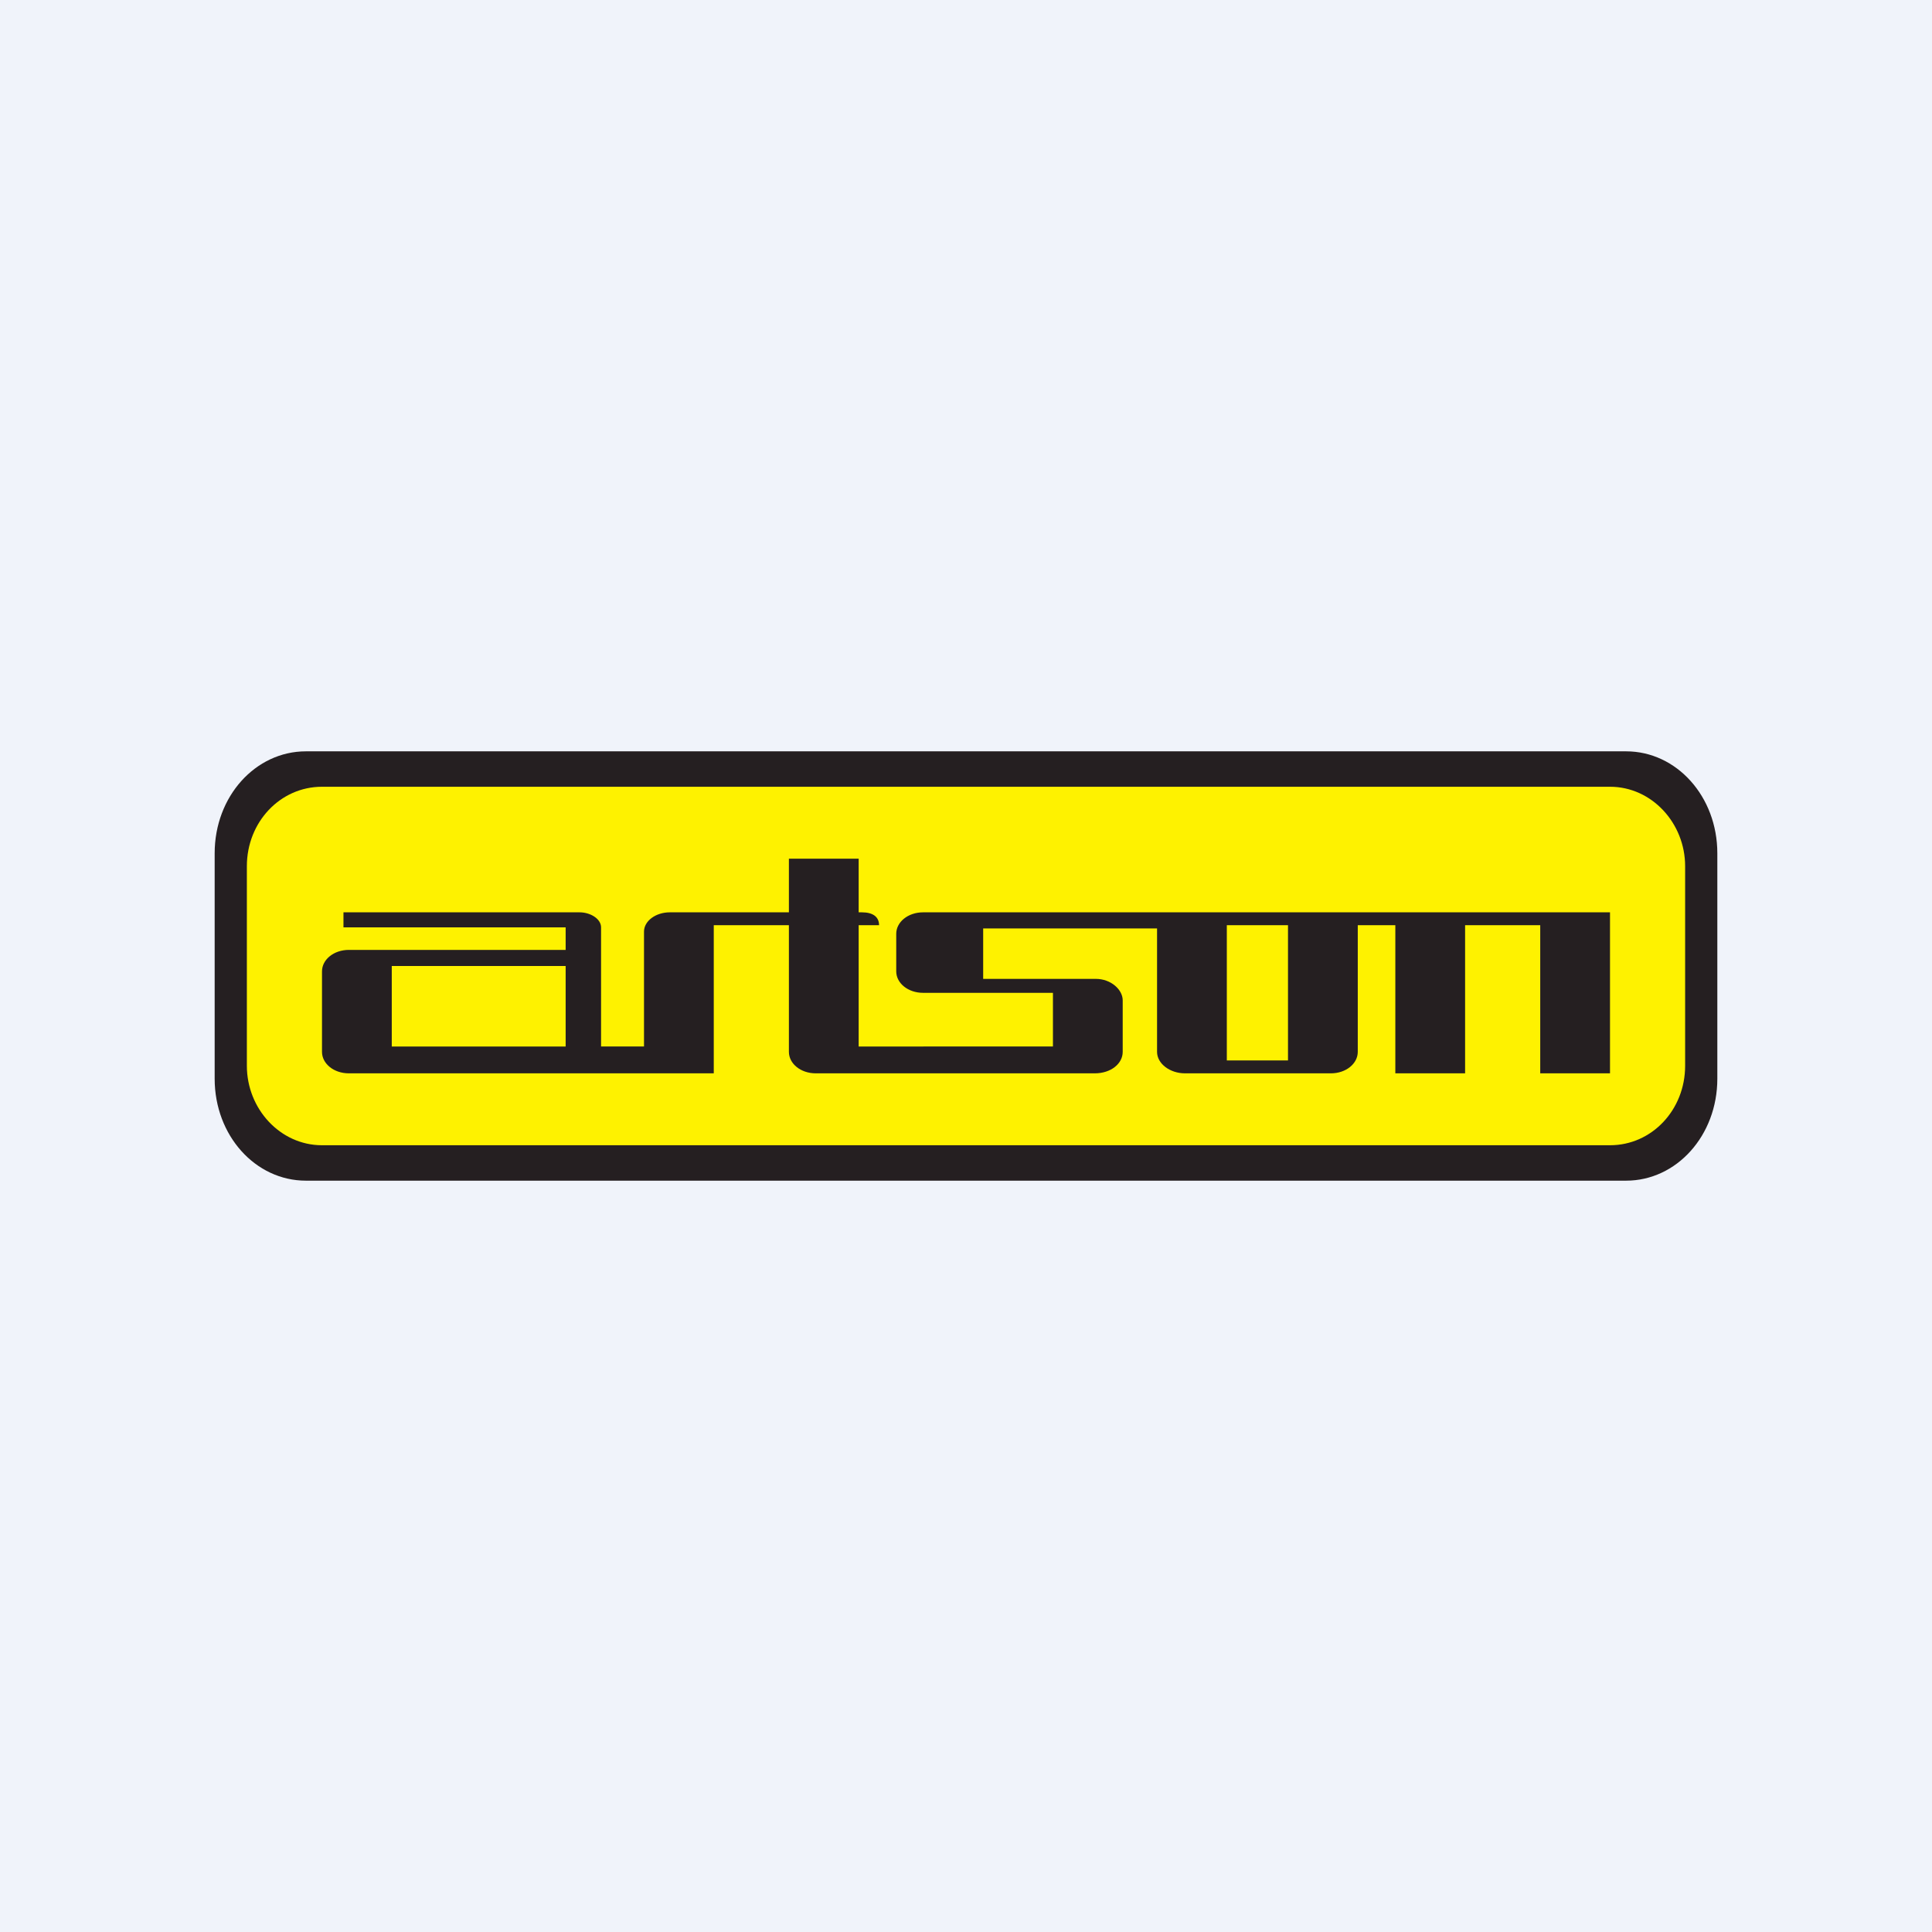
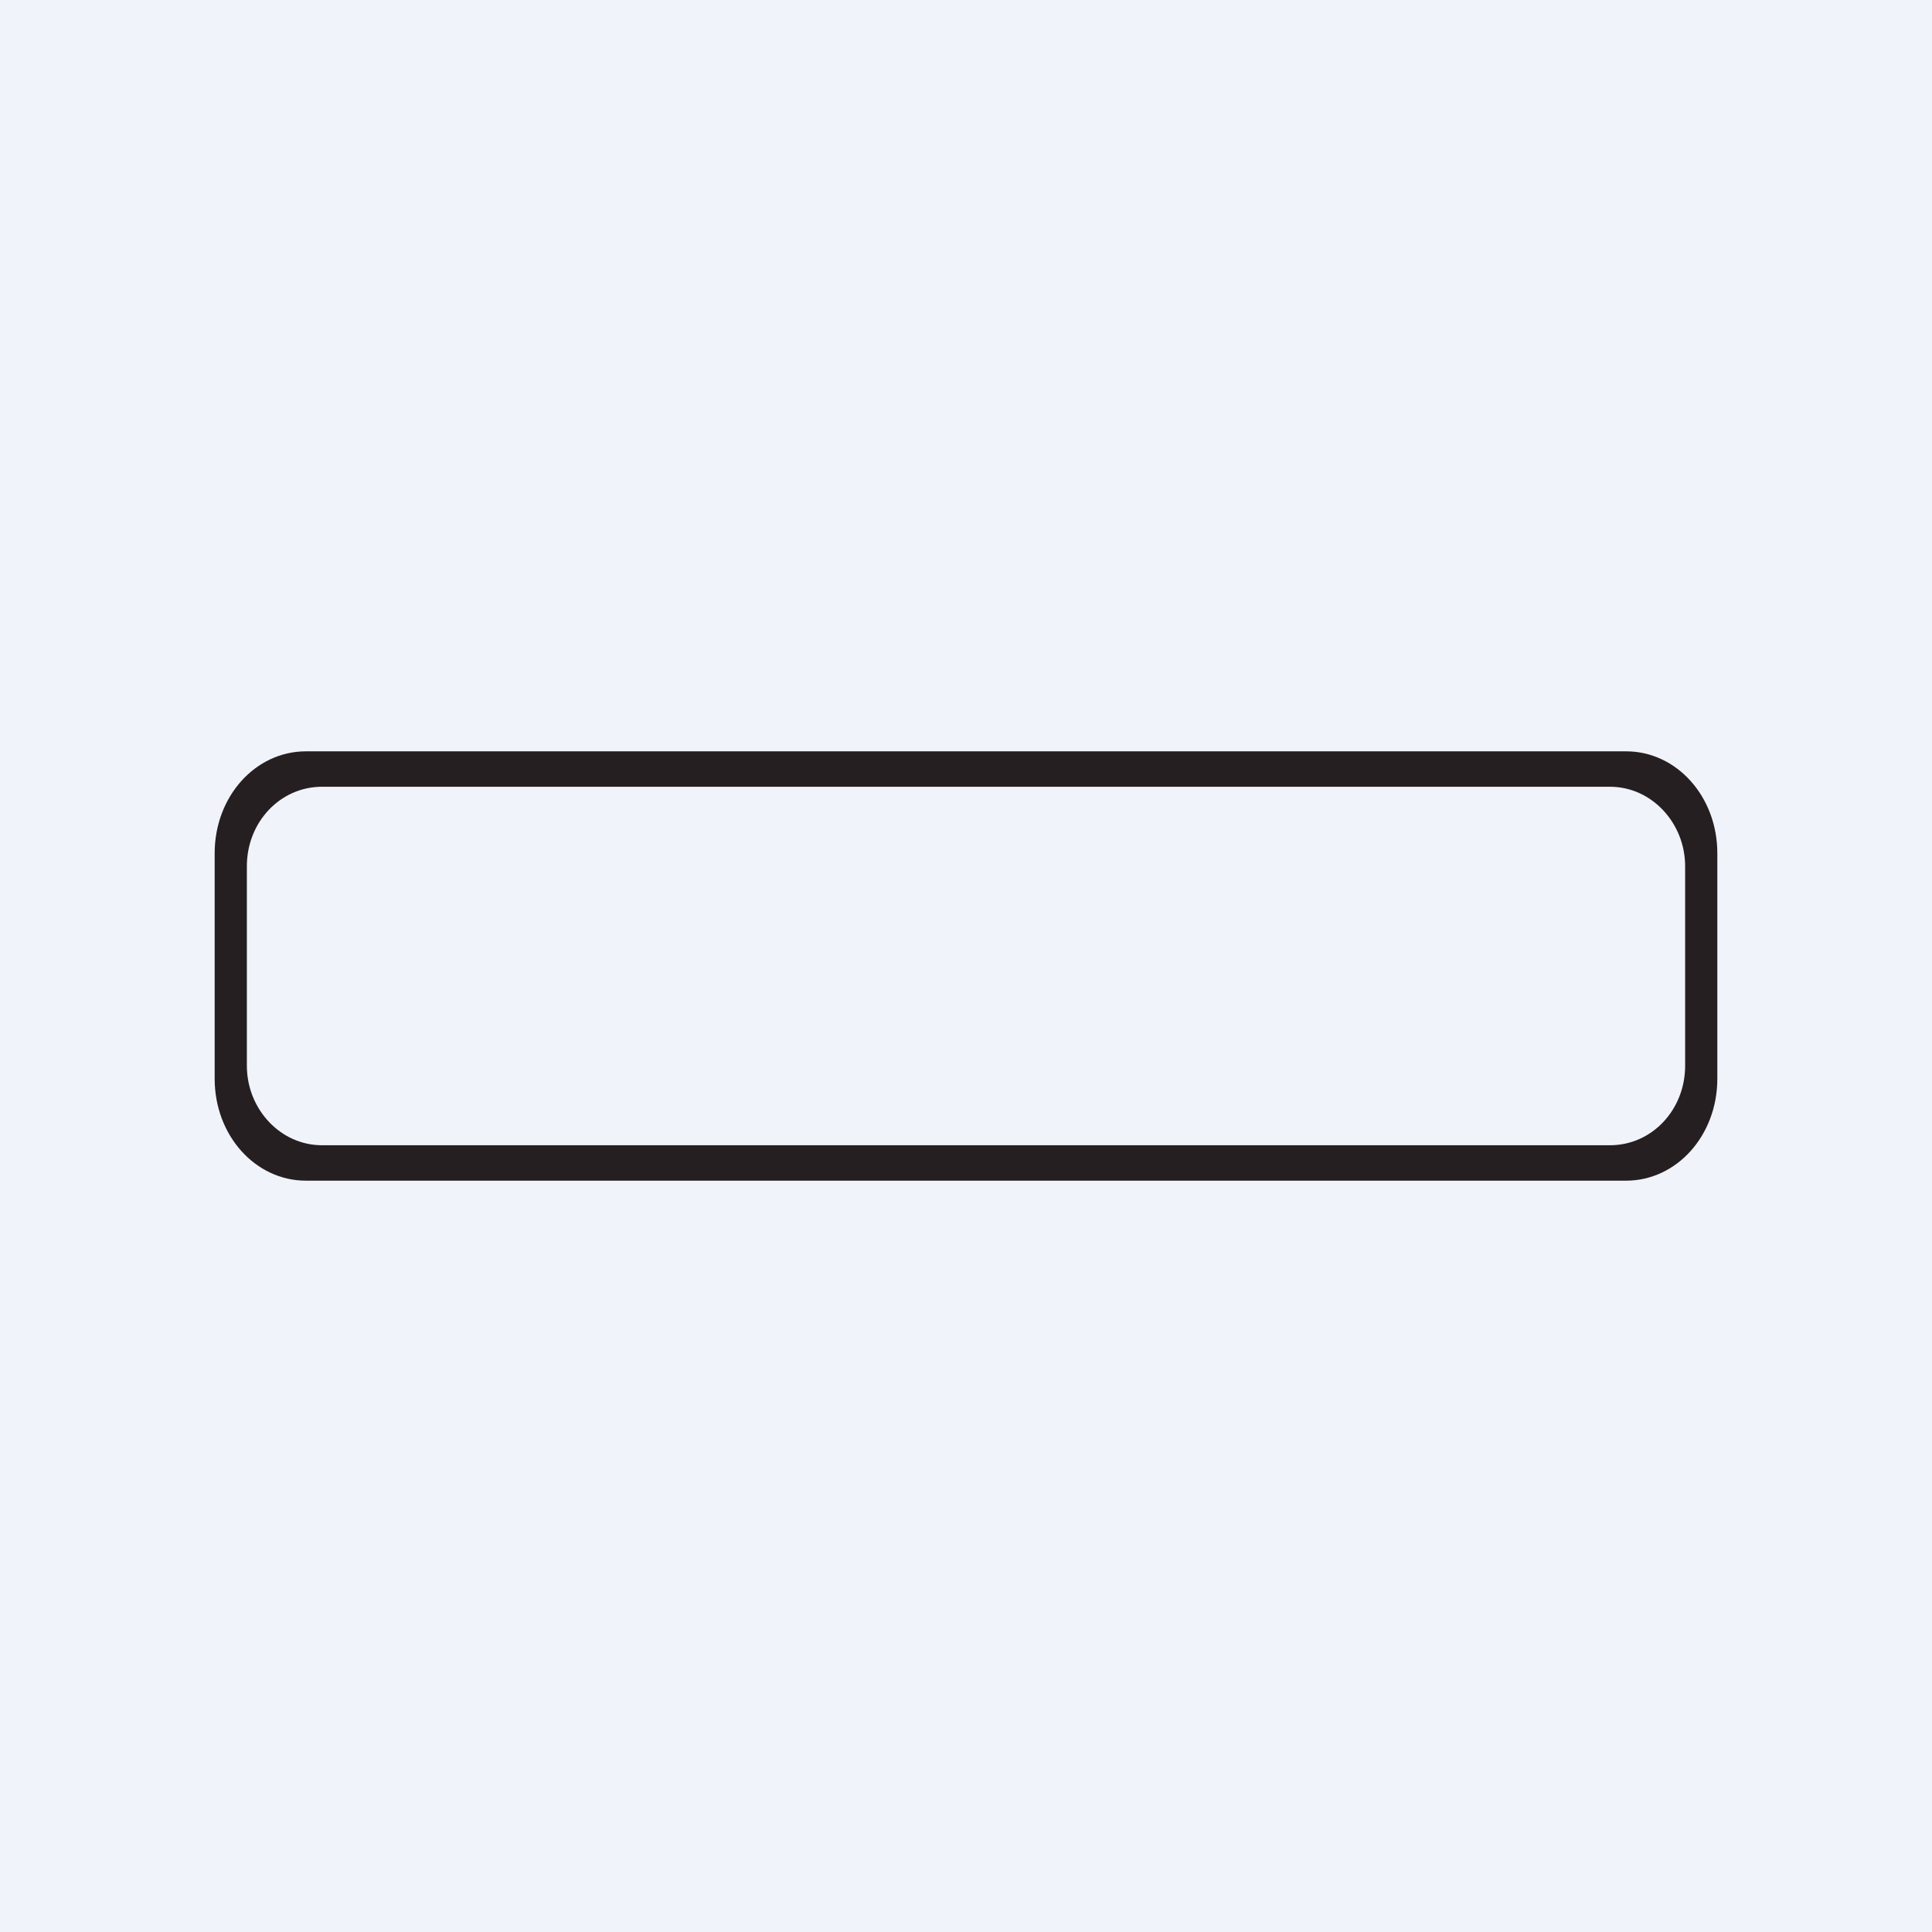
<svg xmlns="http://www.w3.org/2000/svg" width="18" height="18" viewBox="0 0 18 18">
  <path fill="#F0F3FA" d="M0 0h18v18H0z" />
-   <path d="M2.11 8.05c0-.52.38-.94.85-.94h12.09c.47 0 .85.42.85.94v1.89c0 .52-.38.94-.85.94H2.96c-.47 0-.85-.42-.85-.94V8.05Z" fill="#FEF200" />
  <path fill-rule="evenodd" d="M2.85 7c-.47 0-.85.42-.85.95v2.1c0 .53.38.95.85.95h12.3c.47 0 .85-.42.85-.95v-2.1c0-.53-.38-.95-.85-.95H2.85Zm.15.33c-.39 0-.7.33-.7.74v1.86c0 .4.31.74.7.74h12c.39 0 .7-.33.7-.74V8.07c0-.4-.31-.74-.7-.74H3Z" fill="#251F21" />
-   <path d="M8 8h-.65v.5H6.24c-.13 0-.24.08-.24.18v1.07h-.4V8.64c0-.08-.1-.14-.2-.14H3.2v.14h2.07v.21H3.25c-.14 0-.25.09-.25.2v.75c0 .11.11.2.25.2h3.4V8.62h.7V9.8c0 .11.11.2.25.2h2.6c.15 0 .26-.09.26-.2v-.48c0-.1-.11-.2-.25-.2H9.16v-.47h1.62V9.8c0 .11.12.2.26.2h1.36c.14 0 .25-.09.25-.2V8.62H13V10h.65V8.62h.7V10H15V8.5H8.6c-.14 0-.25.09-.25.2v.35c0 .11.11.2.25.2h1.21v.5H8V8.62h.19c0-.08-.06-.12-.16-.12H8V8ZM5.27 9.75H3.65V9h1.62v.75Zm6.16.13V8.62H12v1.26h-.57Z" fill="#251F21" />
</svg>